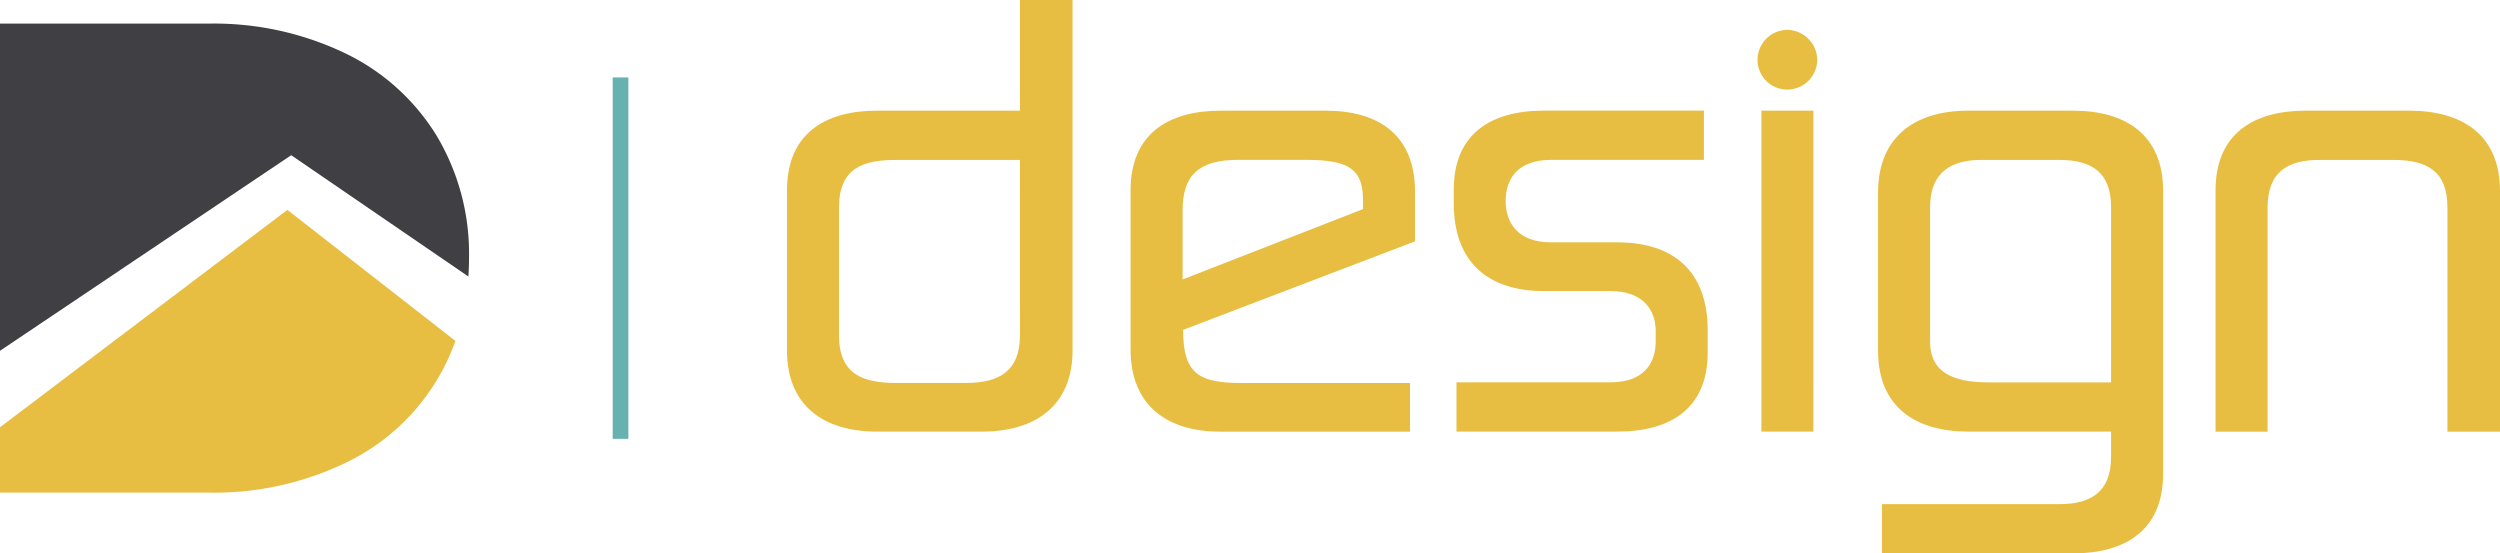
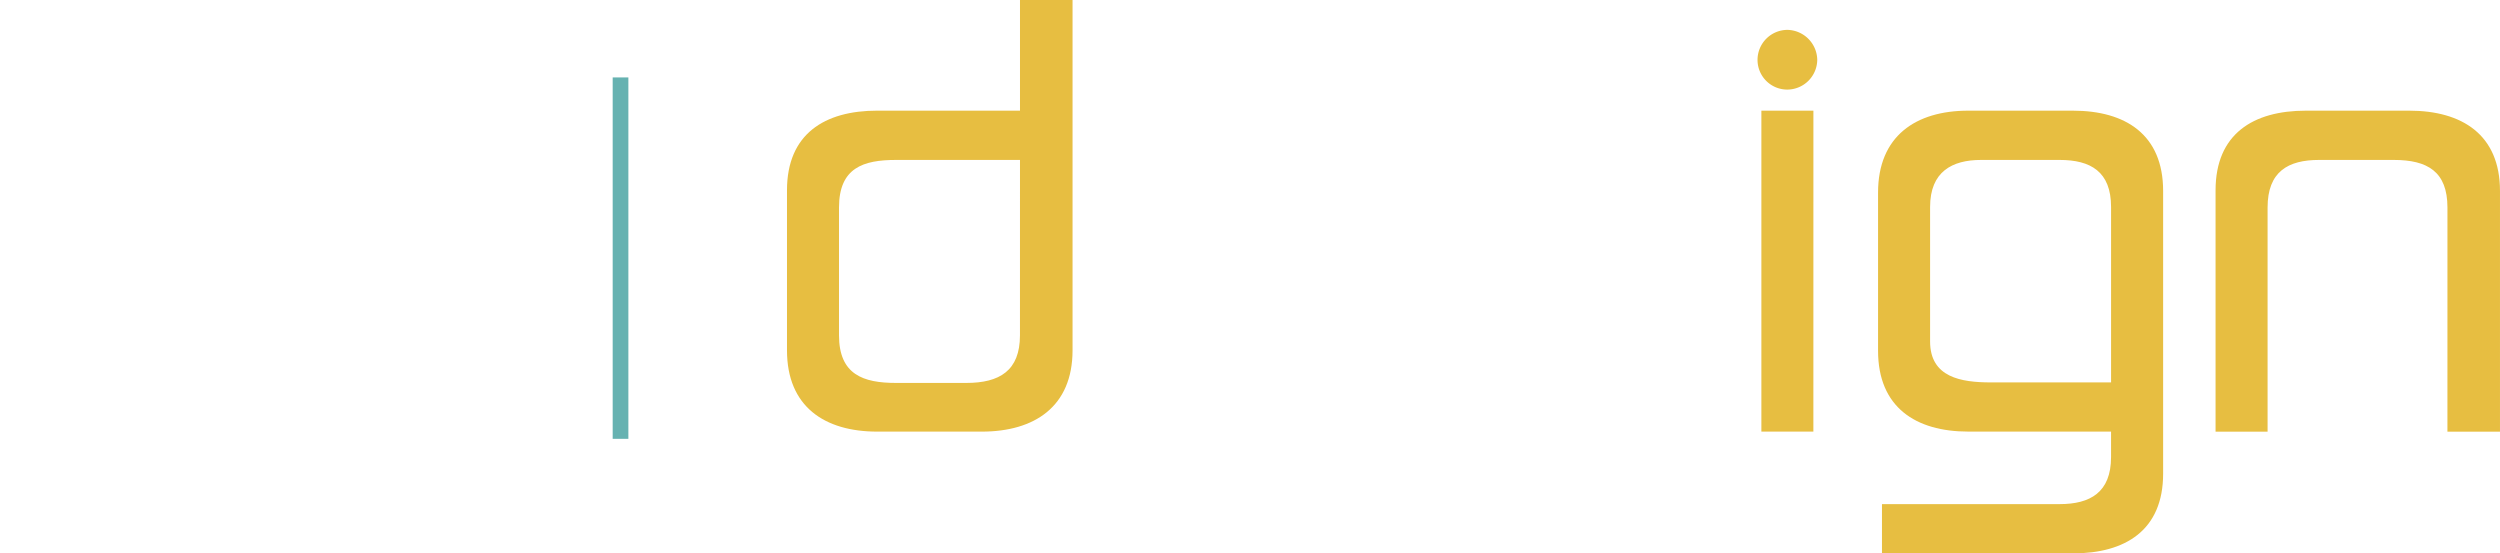
<svg xmlns="http://www.w3.org/2000/svg" width="324.738" height="71.882" viewBox="0 0 324.738 71.882">
  <g transform="translate(0.001)">
    <g transform="translate(-0.001)">
      <g transform="translate(102.226)">
        <path d="M122.058,175.092V160.717h6.828v45.5c0,7.331-4.959,10.565-11.788,10.565H103.514c-6.828,0-11.721-3.234-11.721-10.565v-20.78c0-7.329,4.892-10.347,11.721-10.347Zm0,6.4H105.95c-4.239,0-7.4,1.008-7.4,6.18v16.606c0,5.105,3.159,6.18,7.4,6.18h9.131c4.313,0,6.974-1.58,6.974-6.18Z" transform="translate(-91.793 -160.717)" fill="#e7be41" />
-         <path d="M146.743,208.416H122.086c-6.828,0-11.646-3.308-11.646-10.708V177.072c0-7.329,4.89-10.349,11.718-10.349h13.657c6.826,0,11.572,3.159,11.572,10.5v6.472l-30.124,11.5c0,5.605,1.936,6.9,7.542,6.9h21.933Zm-29.54-19.77,23.427-9.136v-1.223c0-4.028-1.936-5.175-7.4-5.175h-8.841c-5.177,0-7.187,2.089-7.187,6.541Z" transform="translate(-65.81 -152.348)" fill="#e7be41" />
-         <path d="M154.214,195.336c0-2.59-1.51-5.175-5.89-5.175H139.7c-7.187,0-11.718-3.669-11.718-11.436V177c0-7.331,4.892-10.28,11.718-10.28h20.777v6.4H140.629c-4.531,0-5.9,2.659-5.9,5.321v.215c.069,2.587,1.508,5.175,5.9,5.175h8.621c7.195,0,11.718,3.669,11.718,11.431v2.874c0,7.331-4.89,10.277-11.718,10.277H128.338v-6.4h19.985c4.526,0,5.89-2.657,5.89-5.321Z" transform="translate(-41.373 -152.352)" fill="#e7be41" />
        <path d="M148.343,162.338a3.96,3.96,0,0,1,3.88,3.88,3.911,3.911,0,0,1-3.88,3.877,3.858,3.858,0,0,1-3.877-3.839v-.038A3.9,3.9,0,0,1,148.343,162.338Zm3.377,52.186h-6.754V172.833h6.757Z" transform="translate(-18.397 -158.458)" fill="#e7be41" />
        <path d="M176.315,166.723c6.829,0,11.721,3.095,11.721,10.426v36.732c0,7.331-4.892,10.349-11.721,10.349h-24.8v-6.4h23.075c3.956,0,6.682-1.508,6.682-6.115v-3.305H162.728c-6.828,0-11.721-3.159-11.721-10.5V177.359c0-7.329,4.892-10.636,11.721-10.636Zm-11.934,6.4c-3.736,0-6.615,1.508-6.615,6.108V196.7c0,4.672,4.028,5.321,7.908,5.321h15.6V179.233c0-4.6-2.659-6.11-6.685-6.11Z" transform="translate(-9.282 -152.348)" fill="#e7be41" />
        <path d="M199.444,179.305c0-4.672-2.587-6.182-6.974-6.182h-9.7c-4.028,0-6.69,1.51-6.69,6.182v29.114h-6.757V177.072c0-7.329,4.892-10.349,11.718-10.349h13.439c6.836,0,11.788,3.095,11.788,10.426v31.268h-6.826Z" transform="translate(16.242 -152.348)" fill="#e7be41" />
      </g>
      <rect width="2.039" height="46.945" transform="translate(79.584 10.057)" fill="#66b2b1" />
      <g transform="translate(0 3.064)">
-         <path d="M86.91,179.093l23.015,15.756c.05-.783.081-1.575.081-2.384a29.893,29.893,0,0,0-4.248-15.971,28.344,28.344,0,0,0-11.96-10.7A39.417,39.417,0,0,0,76.18,162h-27.1V204.5Z" transform="translate(-49.082 -161.997)" fill="#3f3f44" />
-         <path d="M86.41,172.107,49.082,200.345v8.489h27.1A39.382,39.382,0,0,0,93.8,205.048a27.924,27.924,0,0,0,14.44-15.916Z" transform="translate(-49.082 -147.91)" fill="#e7be41" />
-       </g>
+         </g>
    </g>
  </g>
</svg>